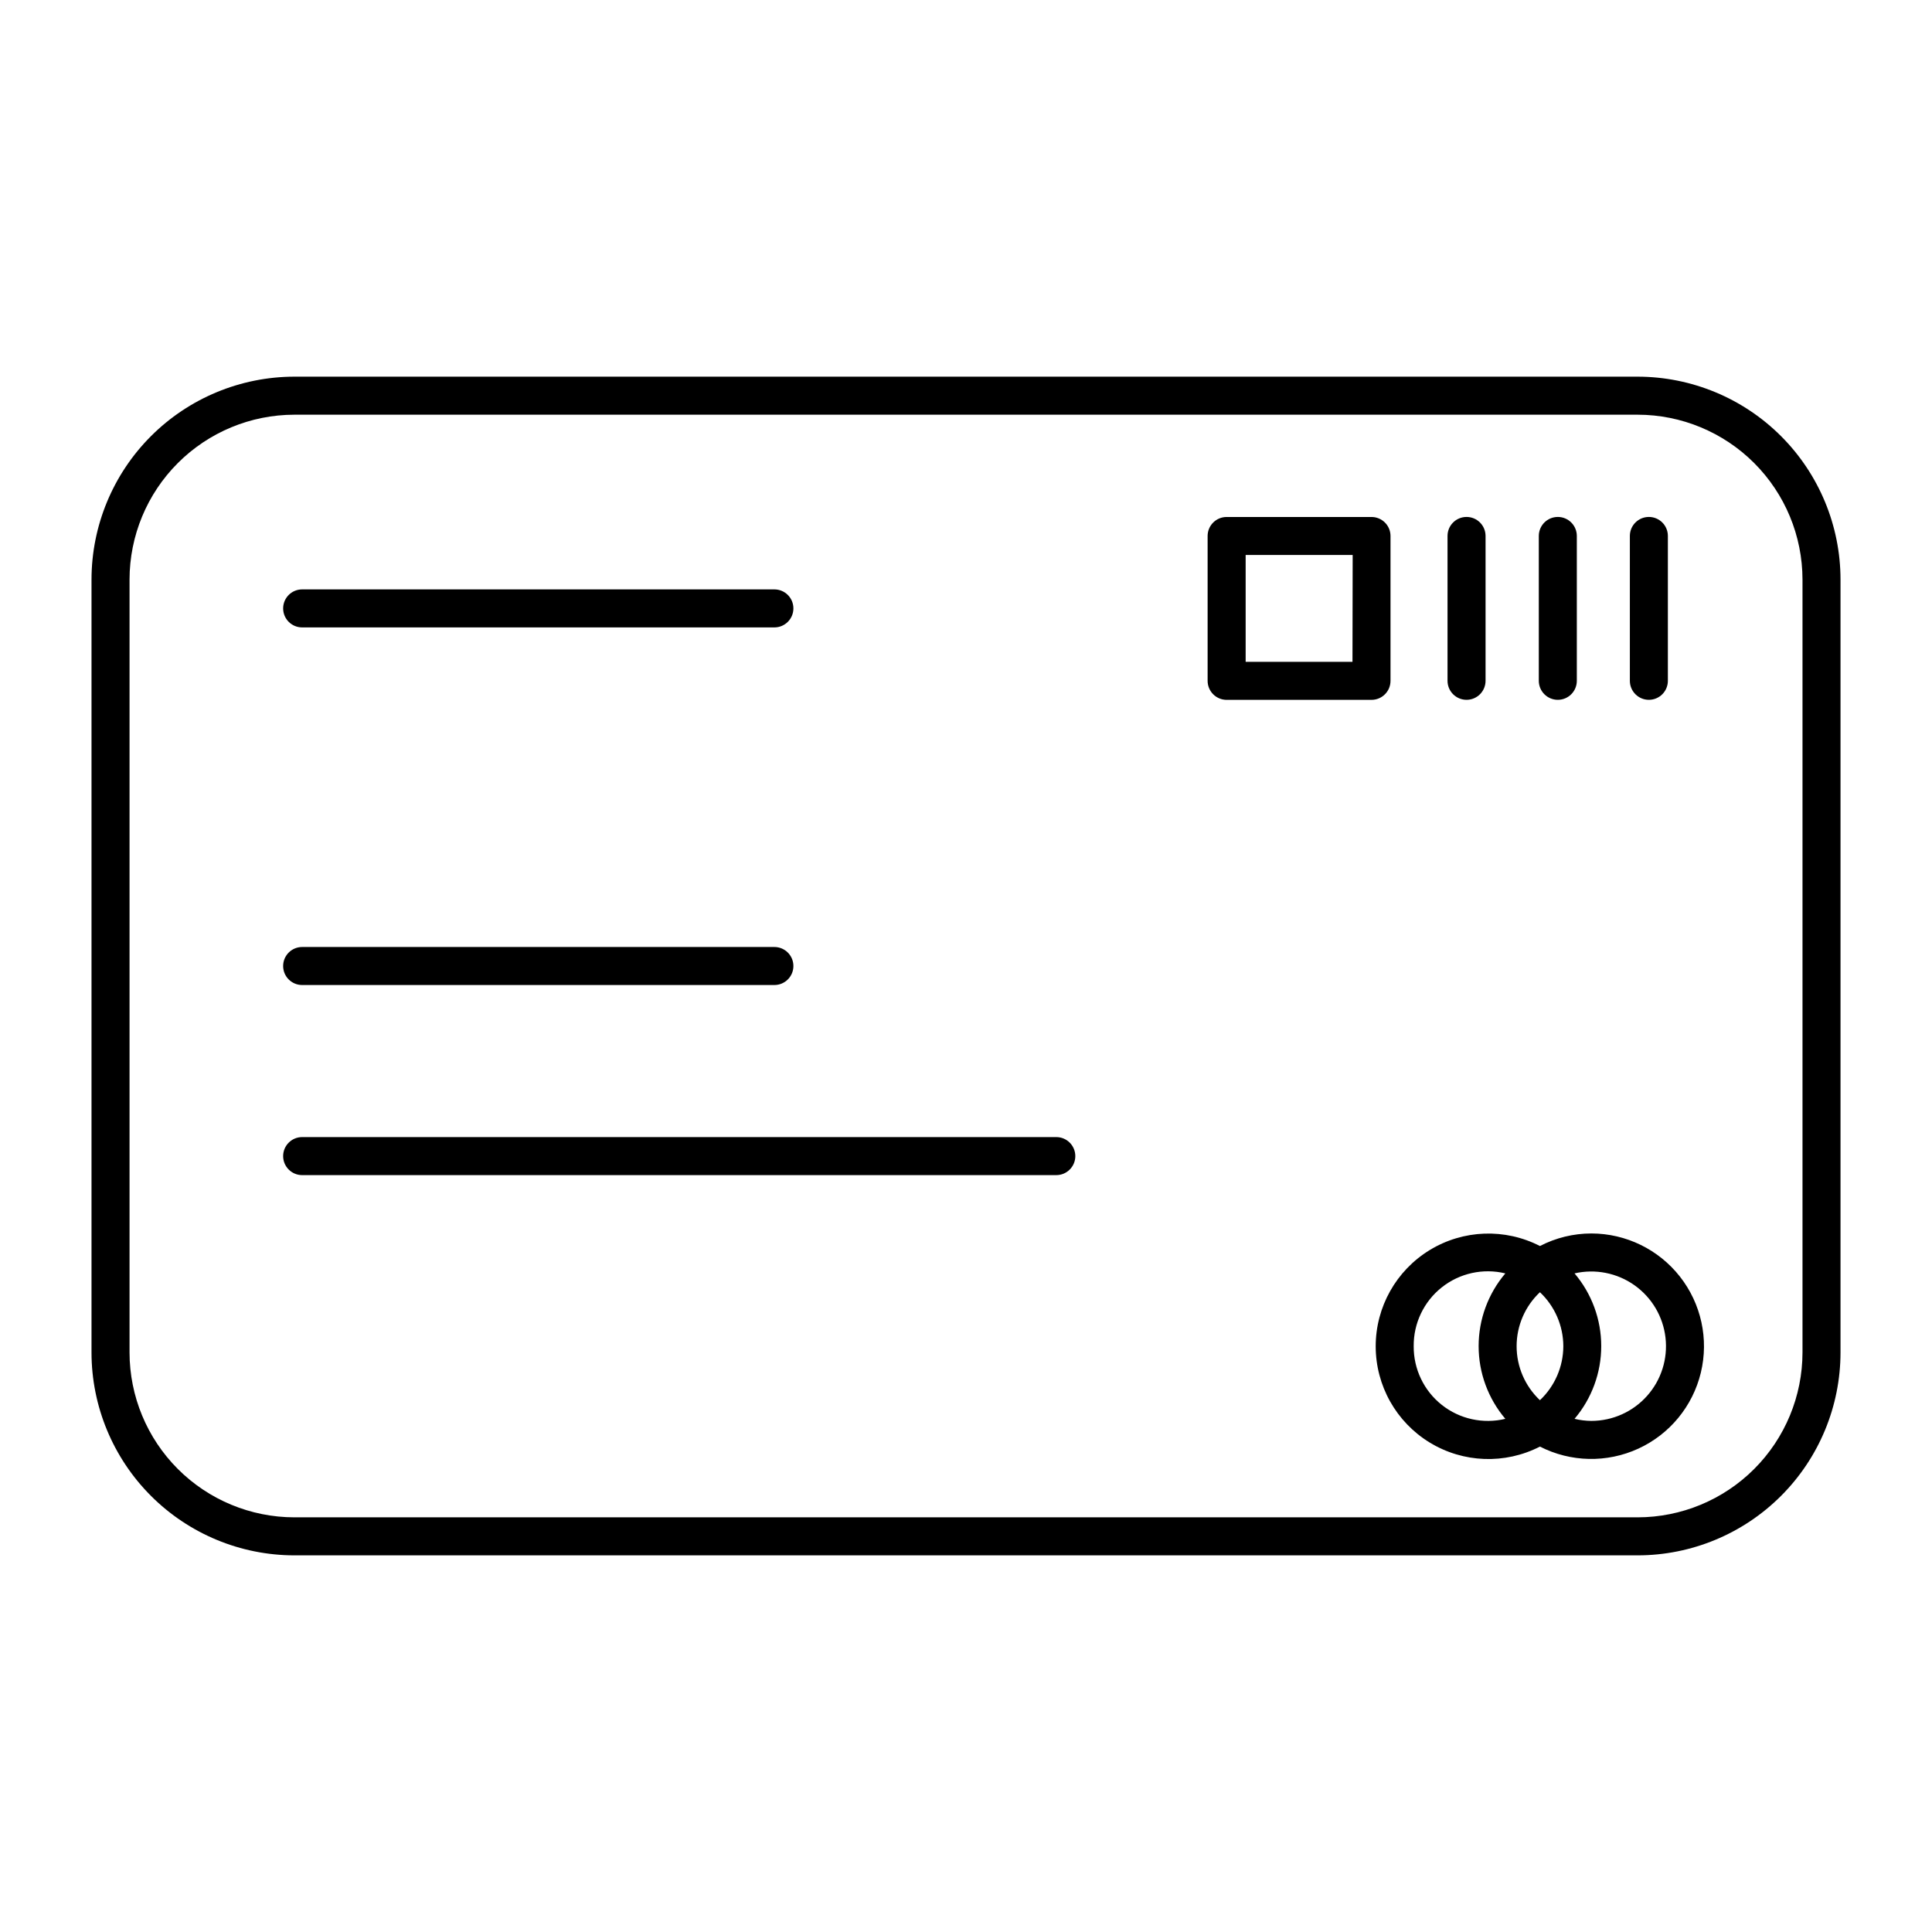
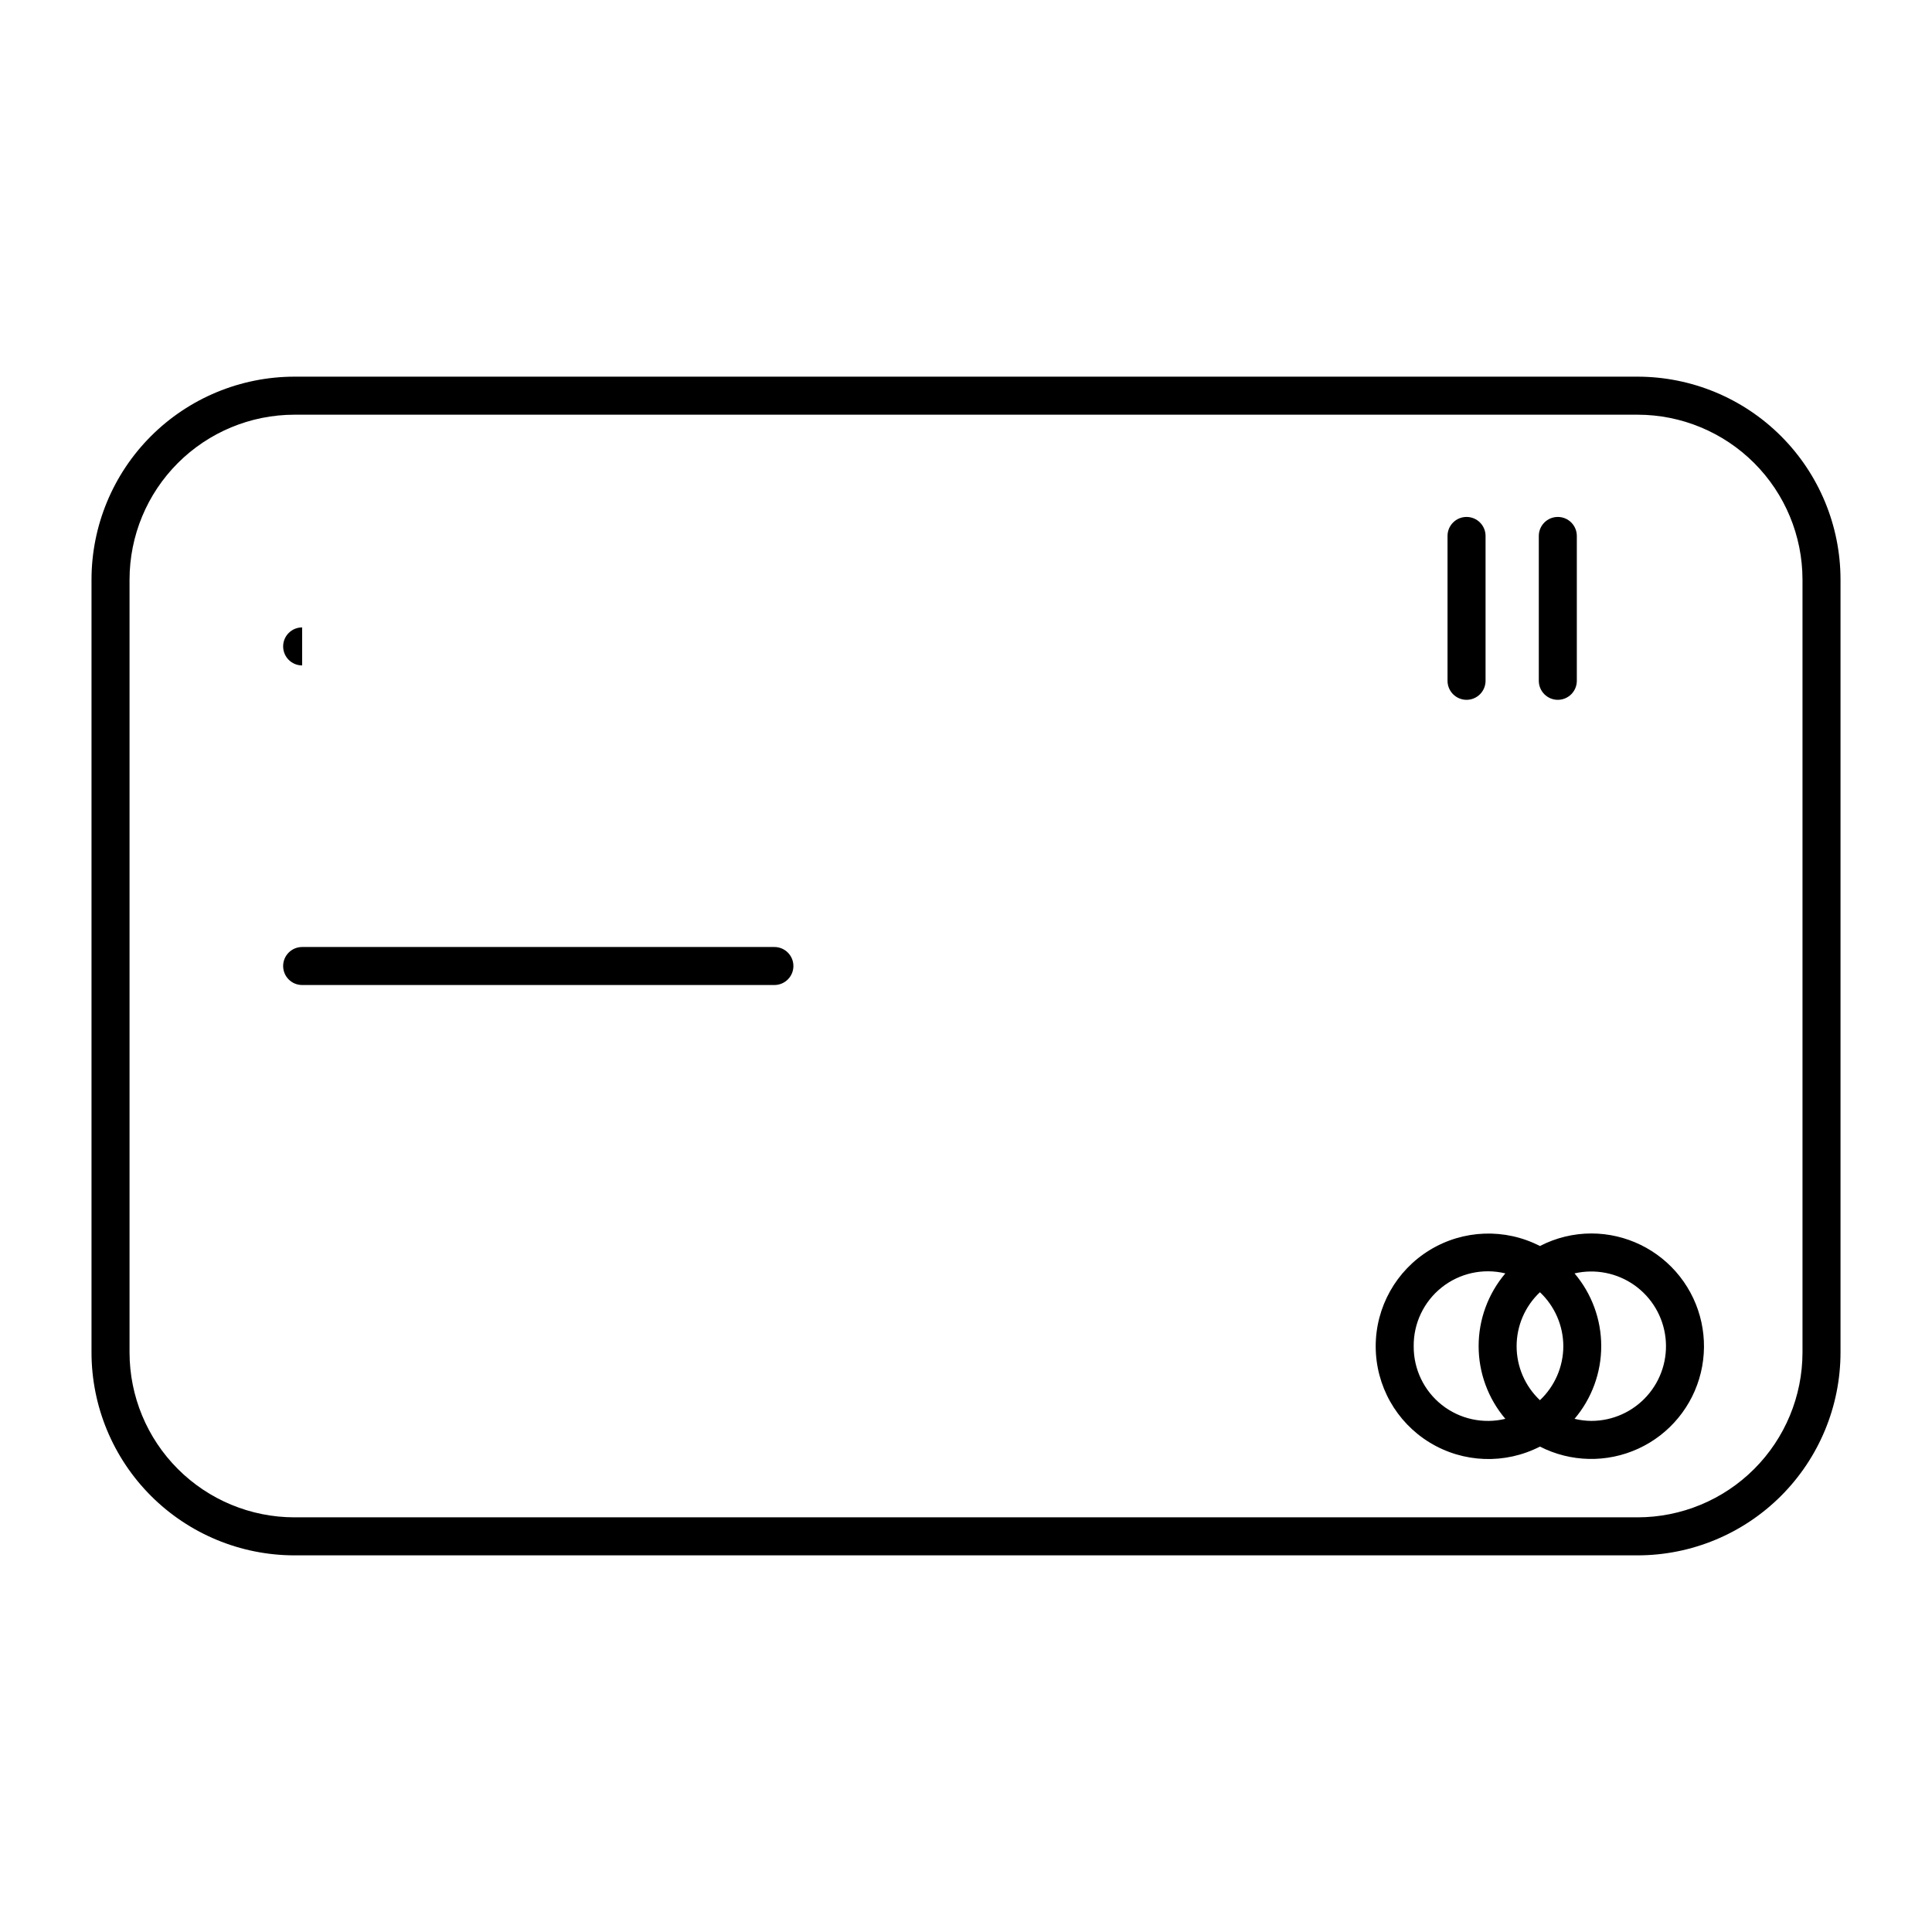
<svg xmlns="http://www.w3.org/2000/svg" fill="#000000" width="800px" height="800px" version="1.1" viewBox="144 144 512 512">
  <g>
    <path d="m578 243.82h-355.99c-14.254 0.016-27.918 5.684-38 15.762-10.078 10.078-15.746 23.742-15.758 37.996v204.85c0.012 14.254 5.68 27.918 15.758 37.996 10.082 10.082 23.746 15.75 38 15.762h355.99c14.25-0.012 27.918-5.68 37.996-15.762 10.078-10.078 15.746-23.742 15.758-37.996v-204.85c-0.012-14.254-5.68-27.918-15.758-37.996-10.078-10.078-23.746-15.746-37.996-15.762zm43.68 258.61c-0.016 11.582-4.621 22.684-12.809 30.871-8.191 8.191-19.293 12.797-30.871 12.809h-355.99c-11.582-0.012-22.684-4.617-30.875-12.809-8.188-8.188-12.793-19.289-12.805-30.871v-204.85c0.012-11.582 4.617-22.684 12.805-30.871 8.191-8.191 19.293-12.797 30.875-12.809h355.99c11.578 0.012 22.68 4.617 30.871 12.809 8.188 8.188 12.793 19.289 12.809 30.871z" />
    <path d="m224.07 405.04h125.15c2.781 0 5.039-2.254 5.039-5.035 0-2.785-2.258-5.039-5.039-5.039h-125.15c-2.781 0-5.035 2.254-5.035 5.039 0 2.781 2.254 5.035 5.035 5.035z" />
-     <path d="m423.93 445.34h-199.86c-2.781 0-5.035 2.258-5.035 5.039s2.254 5.039 5.035 5.039h199.86c2.781 0 5.039-2.258 5.039-5.039s-2.258-5.039-5.039-5.039z" />
-     <path d="m224.07 310.27h125.15c2.781 0 5.039-2.254 5.039-5.039 0-2.781-2.258-5.035-5.039-5.035h-125.15c-2.781 0-5.035 2.254-5.035 5.035 0 2.785 2.254 5.039 5.035 5.039z" />
+     <path d="m224.07 310.27h125.15h-125.15c-2.781 0-5.035 2.254-5.035 5.035 0 2.785 2.254 5.039 5.035 5.039z" />
    <path d="m565.75 470.88c-4.75 0-9.434 1.141-13.652 3.328-9.262-4.758-20.332-4.352-29.219 1.078-8.883 5.426-14.305 15.086-14.305 25.496 0 10.414 5.422 20.074 14.305 25.5 8.887 5.426 19.957 5.832 29.219 1.078 8.148 4.164 17.754 4.367 26.07 0.547 8.312-3.816 14.418-11.234 16.57-20.129 2.148-8.895 0.105-18.281-5.547-25.477-5.652-7.195-14.289-11.402-23.441-11.422zm-7.453 29.879c-0.016 5.418-2.258 10.59-6.199 14.309-3.945-3.715-6.18-8.891-6.18-14.309s2.234-10.598 6.18-14.309c3.941 3.715 6.184 8.891 6.199 14.309zm-39.648 0h-0.004c-0.062-6.062 2.68-11.816 7.426-15.586 4.746-3.773 10.969-5.141 16.859-3.711-4.57 5.383-7.078 12.211-7.078 19.27s2.508 13.891 7.078 19.273c-5.883 1.426-12.098 0.062-16.84-3.695-4.746-3.762-7.492-9.5-7.445-15.551zm47.105 19.801-0.004-0.004c-1.508-0.012-3.012-0.195-4.481-0.551 4.566-5.383 7.074-12.215 7.074-19.273s-2.508-13.887-7.074-19.27c5.492-1.262 11.262-0.125 15.863 3.125 4.606 3.254 7.602 8.316 8.242 13.914 0.645 5.602-1.129 11.207-4.879 15.418-3.746 4.211-9.109 6.625-14.746 6.637z" />
-     <path d="m512.5 324.43v-38.391c0-1.336-0.531-2.617-1.477-3.562-0.945-0.941-2.227-1.473-3.562-1.473h-38.391c-2.781 0-5.039 2.254-5.039 5.035v38.391c0 1.336 0.531 2.617 1.477 3.562 0.945 0.945 2.227 1.477 3.562 1.477h38.441c2.762-0.027 4.988-2.273 4.988-5.039zm-10.078-5.039-28.312 0.004v-28.316h28.363z" />
    <path d="m532.65 329.46c1.336 0 2.617-0.531 3.562-1.477 0.945-0.945 1.477-2.227 1.477-3.562v-38.391c0-2.781-2.258-5.035-5.039-5.035-2.785 0-5.039 2.254-5.039 5.035v38.391c0 1.336 0.531 2.617 1.477 3.562 0.945 0.945 2.227 1.477 3.562 1.477z" />
    <path d="m556.84 329.46c1.336 0 2.617-0.531 3.562-1.477 0.941-0.945 1.473-2.227 1.473-3.562v-38.391c0-2.781-2.254-5.035-5.035-5.035-2.785 0-5.039 2.254-5.039 5.035v38.391c0 1.336 0.531 2.617 1.477 3.562 0.941 0.945 2.227 1.477 3.562 1.477z" />
-     <path d="m580.97 329.46c1.336 0 2.617-0.531 3.562-1.477 0.941-0.945 1.473-2.227 1.473-3.562v-38.391c0-2.781-2.254-5.035-5.035-5.035-2.785 0-5.039 2.254-5.039 5.035v38.391c0 1.336 0.531 2.617 1.477 3.562 0.941 0.945 2.223 1.477 3.562 1.477z" />
  </g>
</svg>